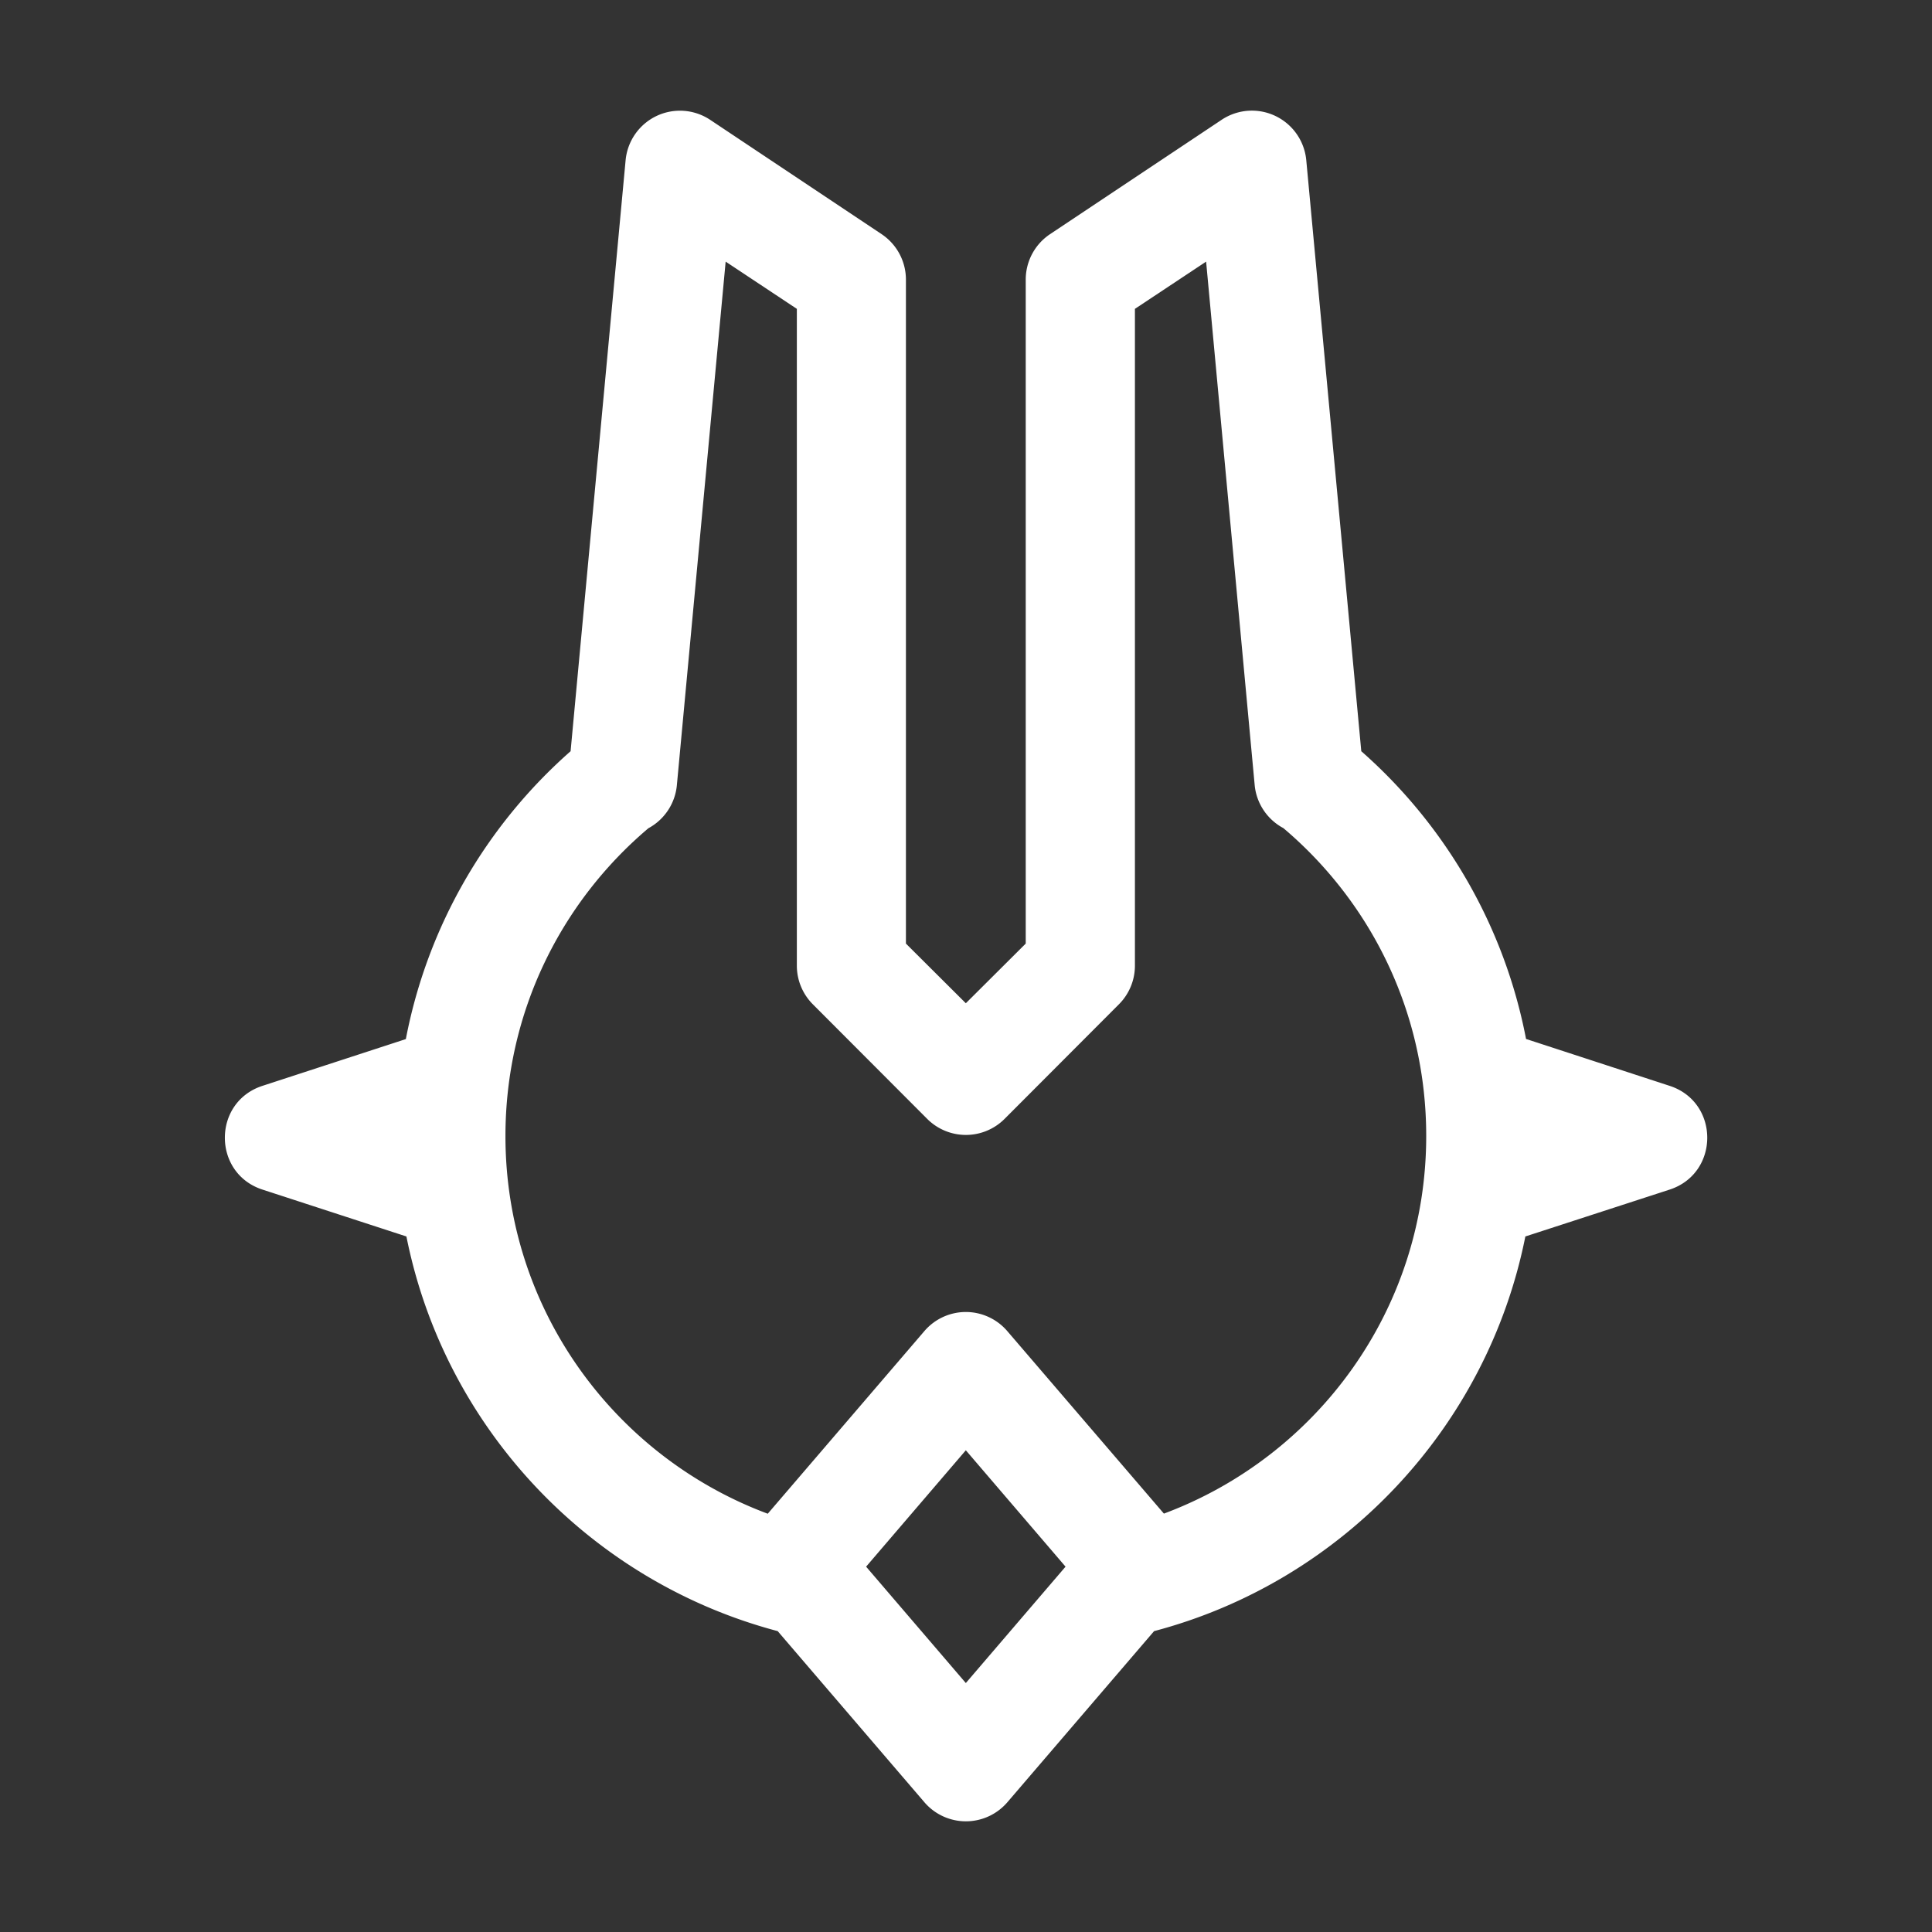
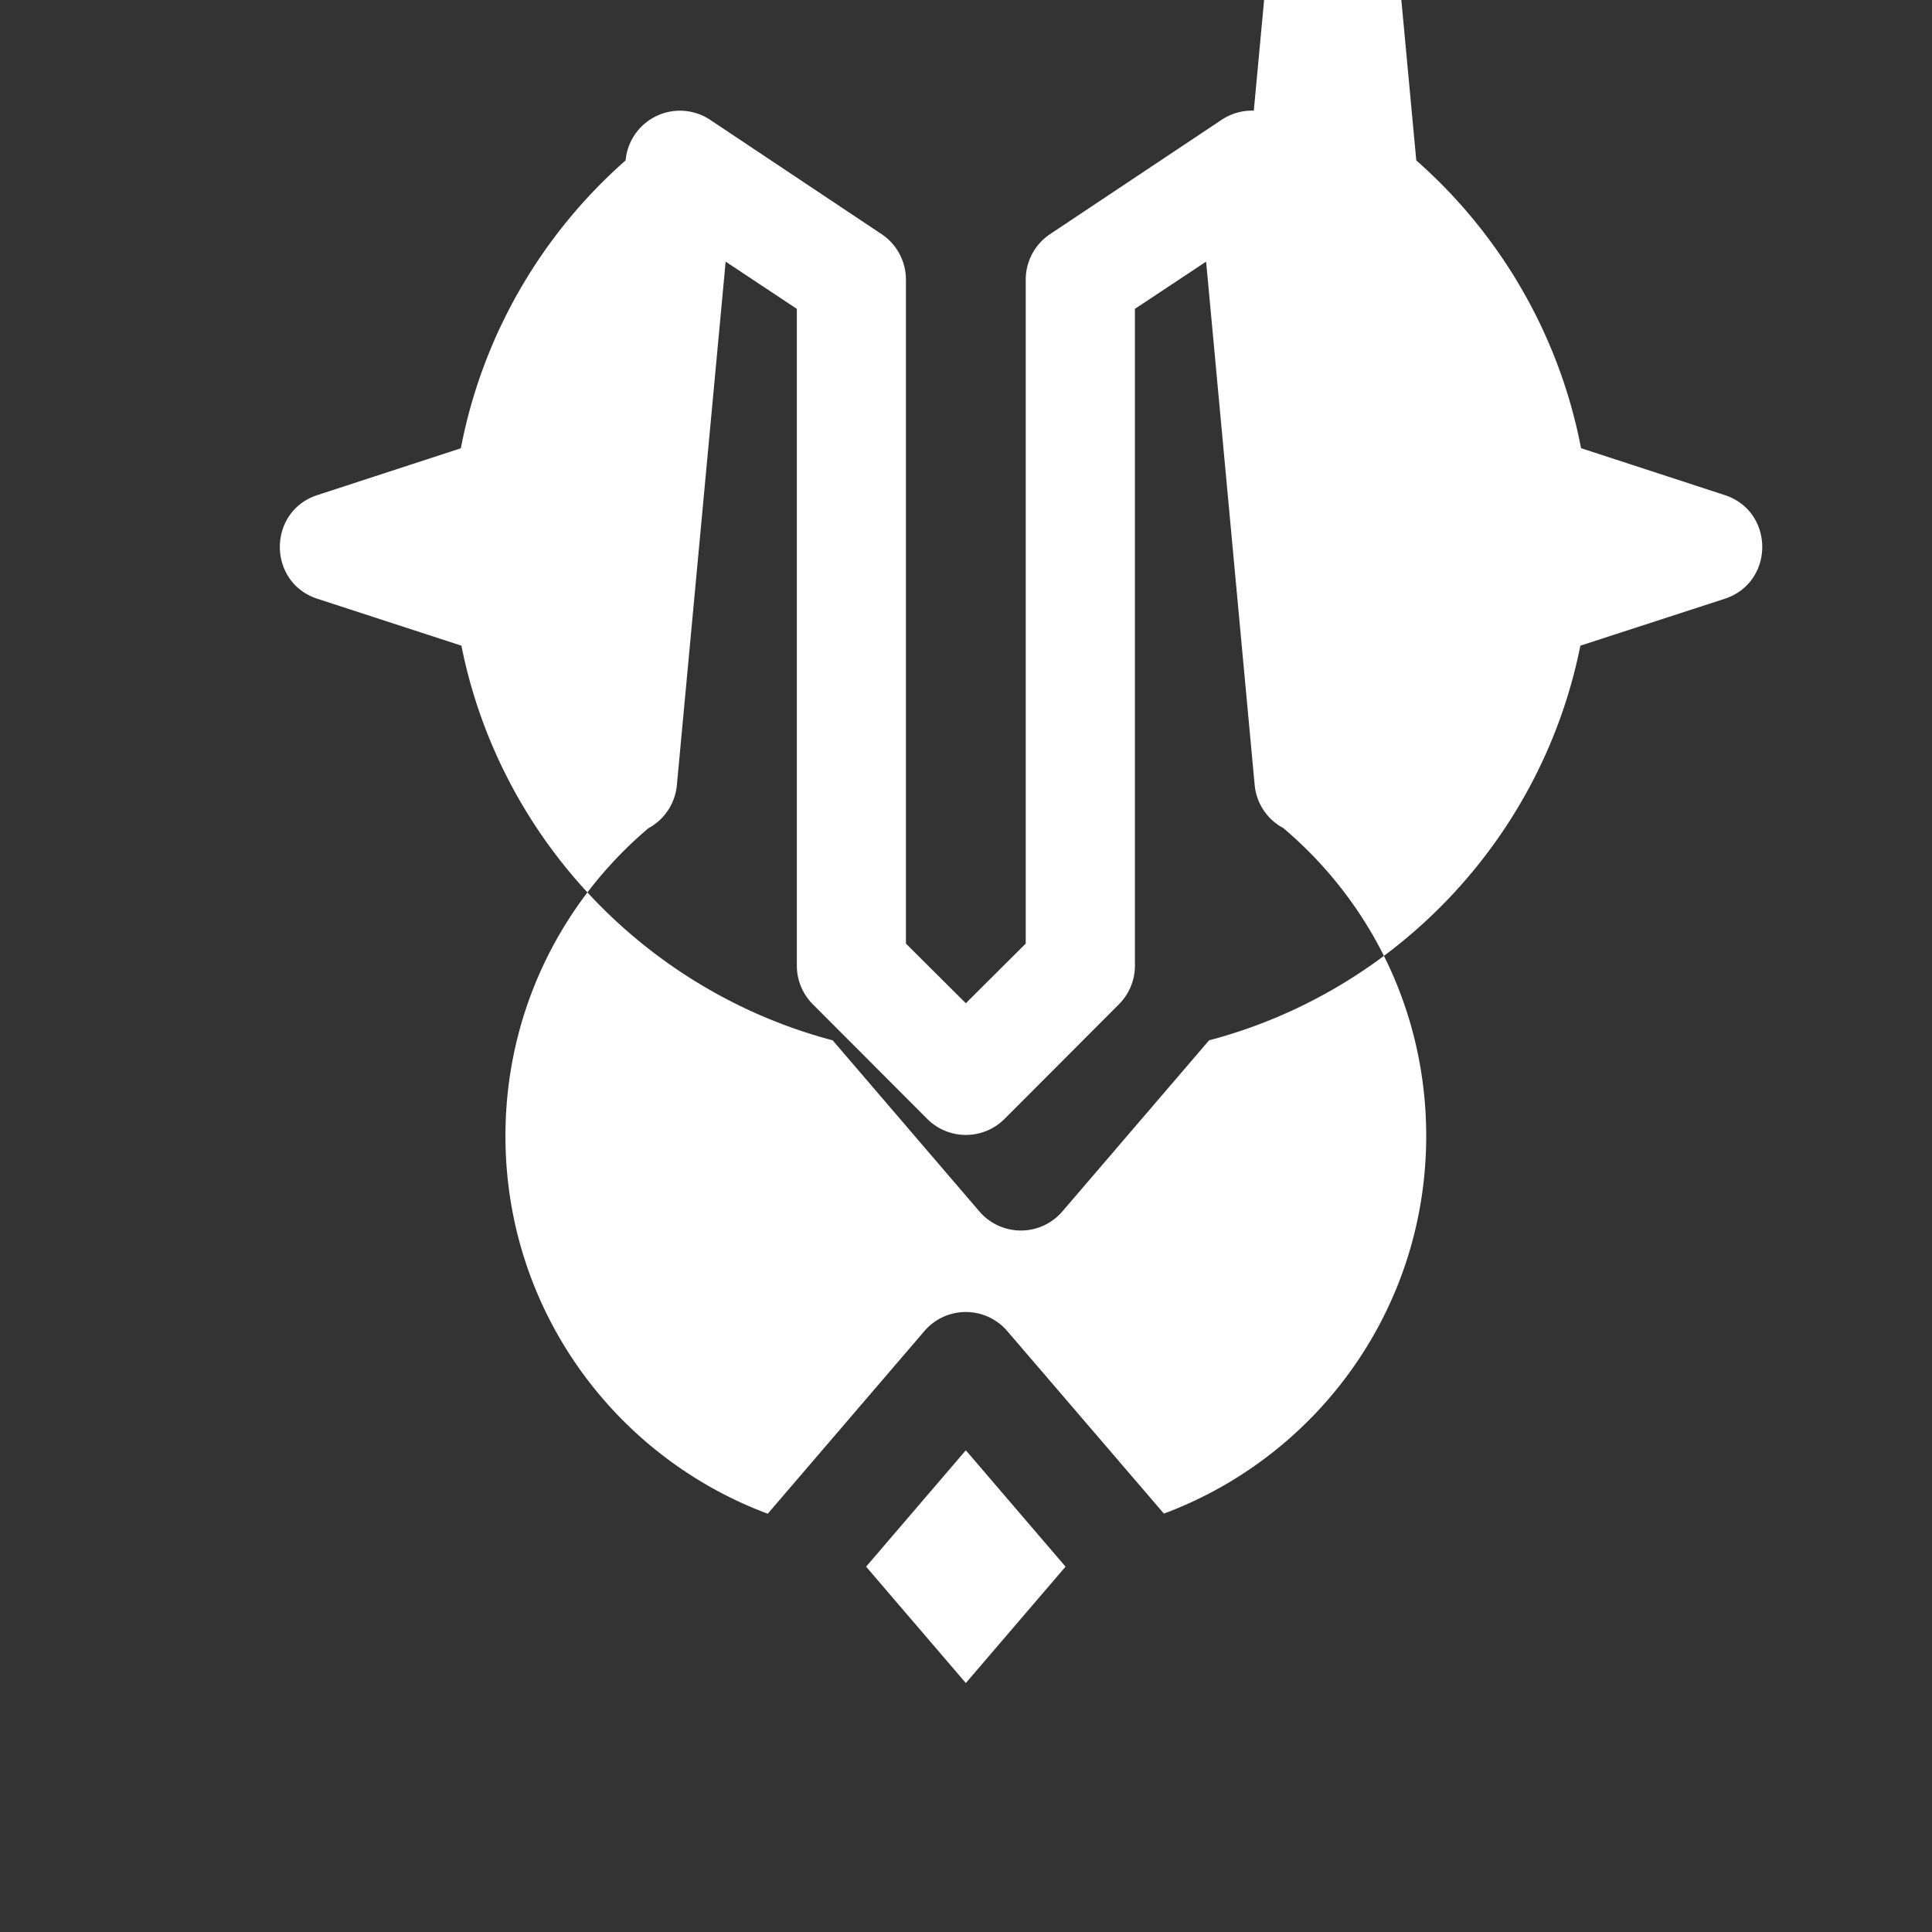
<svg xmlns="http://www.w3.org/2000/svg" xmlns:ns1="http://www.inkscape.org/namespaces/inkscape" xmlns:ns2="http://sodipodi.sourceforge.net/DTD/sodipodi-0.dtd" width="48pt" height="48pt" viewBox="0 0 16.933 16.933" version="1.1" id="svg979" ns1:version="1.1.1 (1:1.1+202109281943+c3084ef5ed)" ns2:docname="3 - Symbol3.svg">
  <rect x="0" y="0" width="16.933" height="16.933" fill="#333333" stroke="none" />
  <defs id="defs973" />
  <ns2:namedview id="base" pagecolor="#ffffff" bordercolor="#666666" borderopacity="1.0" ns1:pageopacity="0.0" ns1:pageshadow="2" ns1:zoom="4.2734375" ns1:cx="34.632541" ns1:cy="29.484461" ns1:document-units="pt" ns1:current-layer="layer1" showgrid="false" units="pt" ns1:window-width="1366" ns1:window-height="705" ns1:window-x="0" ns1:window-y="31" ns1:window-maximized="1" ns1:pagecheckerboard="0" ns1:snap-nodes="false" ns1:snap-bbox="true" ns1:bbox-nodes="true" showguides="false">
    <ns1:grid type="xygrid" id="grid1526" />
    <ns2:guide position="0.97,15.963" orientation="56.667,0" id="guide1528" ns1:locked="false" />
    <ns2:guide position="0.97,0.97" orientation="0,56.667" id="guide1530" ns1:locked="false" />
    <ns2:guide position="15.963,0.97" orientation="-56.667,0" id="guide1532" ns1:locked="false" />
    <ns2:guide position="15.963,15.963" orientation="0,-56.667" id="guide1534" ns1:locked="false" />
  </ns2:namedview>
  <g ns1:label="Layer 1" ns1:groupmode="layer" id="layer1" transform="translate(0,-280.067)">
-     <path id="path7471" style="color:#000000;fill:#ffffff;stroke:none;stroke-width:1;stroke-linecap:round;stroke-linejoin:round;stroke-miterlimit:1.5;-inkscape-stroke:none" d="m 10.989,281.037 a 0.479,0.479 0 0 0 -0.282,0.08 l -1.505,1.003 a 0.479,0.479 0 0 0 -0.212,0.398 v 5.819 l -0.525,0.523 -0.525,-0.523 v -5.819 A 0.479,0.479 0 0 0 7.728,282.12 L 6.224,281.117 a 0.479,0.479 0 0 0 -0.471,-0.033 0.479,0.479 0 0 0 -0.27,0.389 l -0.482,5.178 c -0.733,0.645 -1.253,1.527 -1.444,2.523 l -1.254,0.409 c -0.443,0.142 -0.443,0.769 0,0.911 l 1.259,0.41 c 0.335,1.68 1.609,3.024 3.254,3.459 l 1.287,1.501 a 0.479,0.479 0 0 0 0.725,0 l 1.287,-1.501 c 1.645,-0.434 2.919,-1.779 3.254,-3.459 l 1.262,-0.41 c 0.443,-0.142 0.443,-0.769 0,-0.911 l -1.256,-0.41 c -0.191,-0.996 -0.712,-1.878 -1.444,-2.522 l -0.482,-5.178 a 0.479,0.479 0 0 0 -0.46,-0.436 z m -4.629,1.323 0.624,0.414 v 5.76 a 0.479,0.479 0 0 0 0.141,0.336 l 1.001,1.003 a 0.479,0.479 0 0 0 0.679,0 l 1.001,-1.003 a 0.479,0.479 0 0 0 0.141,-0.336 v -5.76 l 0.624,-0.414 0.426,4.592 a 0.479,0.479 0 0 0 0.251,0.373 c 0.766,0.648 1.252,1.613 1.252,2.698 0,1.521 -0.958,2.81 -2.299,3.31 L 8.828,291.733 a 0.479,0.479 0 0 0 -0.363,-0.167 0.479,0.479 0 0 0 -0.363,0.167 l -1.373,1.601 c -1.341,-0.5 -2.299,-1.79 -2.299,-3.31 0,-1.085 0.487,-2.05 1.253,-2.698 a 0.479,0.479 0 0 0 0.249,-0.373 z m 2.105,10.418 0.874,1.02 -0.874,1.02 -0.874,-1.02 z" />
+     <path id="path7471" style="color:#000000;fill:#ffffff;stroke:none;stroke-width:1;stroke-linecap:round;stroke-linejoin:round;stroke-miterlimit:1.5;-inkscape-stroke:none" d="m 10.989,281.037 a 0.479,0.479 0 0 0 -0.282,0.08 l -1.505,1.003 a 0.479,0.479 0 0 0 -0.212,0.398 v 5.819 l -0.525,0.523 -0.525,-0.523 v -5.819 A 0.479,0.479 0 0 0 7.728,282.12 L 6.224,281.117 a 0.479,0.479 0 0 0 -0.471,-0.033 0.479,0.479 0 0 0 -0.27,0.389 c -0.733,0.645 -1.253,1.527 -1.444,2.523 l -1.254,0.409 c -0.443,0.142 -0.443,0.769 0,0.911 l 1.259,0.41 c 0.335,1.68 1.609,3.024 3.254,3.459 l 1.287,1.501 a 0.479,0.479 0 0 0 0.725,0 l 1.287,-1.501 c 1.645,-0.434 2.919,-1.779 3.254,-3.459 l 1.262,-0.41 c 0.443,-0.142 0.443,-0.769 0,-0.911 l -1.256,-0.41 c -0.191,-0.996 -0.712,-1.878 -1.444,-2.522 l -0.482,-5.178 a 0.479,0.479 0 0 0 -0.46,-0.436 z m -4.629,1.323 0.624,0.414 v 5.76 a 0.479,0.479 0 0 0 0.141,0.336 l 1.001,1.003 a 0.479,0.479 0 0 0 0.679,0 l 1.001,-1.003 a 0.479,0.479 0 0 0 0.141,-0.336 v -5.76 l 0.624,-0.414 0.426,4.592 a 0.479,0.479 0 0 0 0.251,0.373 c 0.766,0.648 1.252,1.613 1.252,2.698 0,1.521 -0.958,2.81 -2.299,3.31 L 8.828,291.733 a 0.479,0.479 0 0 0 -0.363,-0.167 0.479,0.479 0 0 0 -0.363,0.167 l -1.373,1.601 c -1.341,-0.5 -2.299,-1.79 -2.299,-3.31 0,-1.085 0.487,-2.05 1.253,-2.698 a 0.479,0.479 0 0 0 0.249,-0.373 z m 2.105,10.418 0.874,1.02 -0.874,1.02 -0.874,-1.02 z" />
  </g>
</svg>